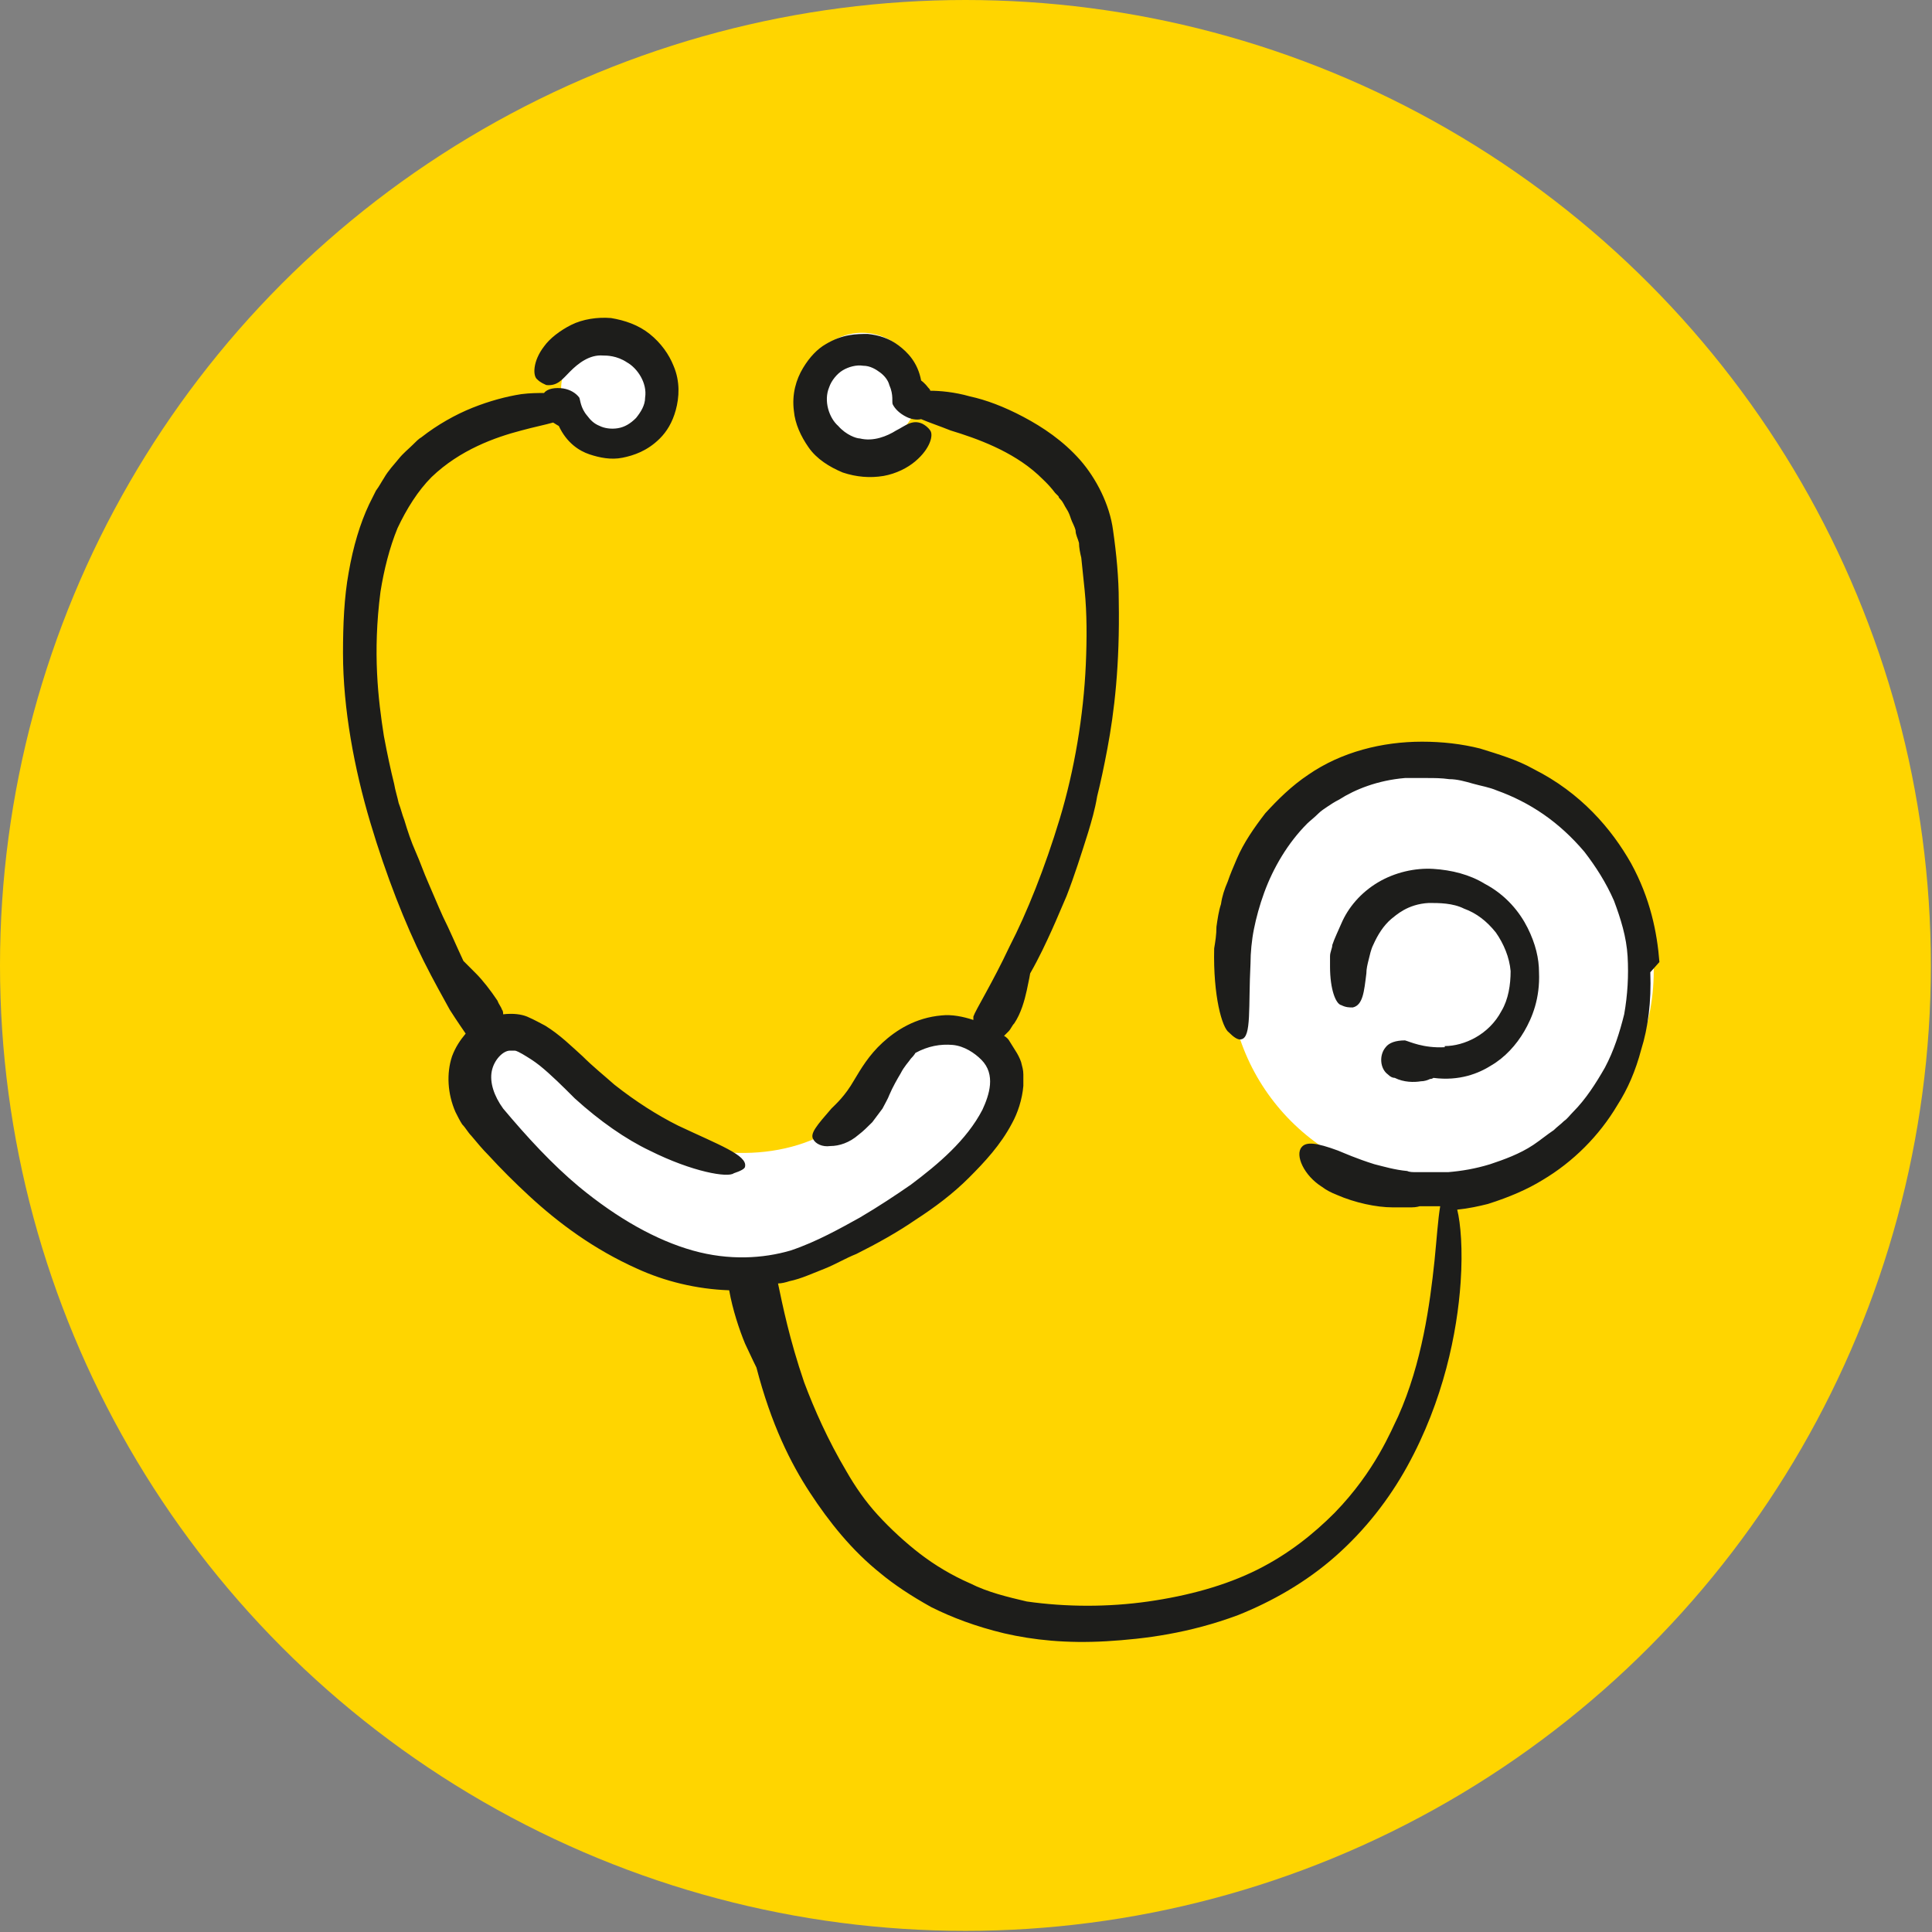
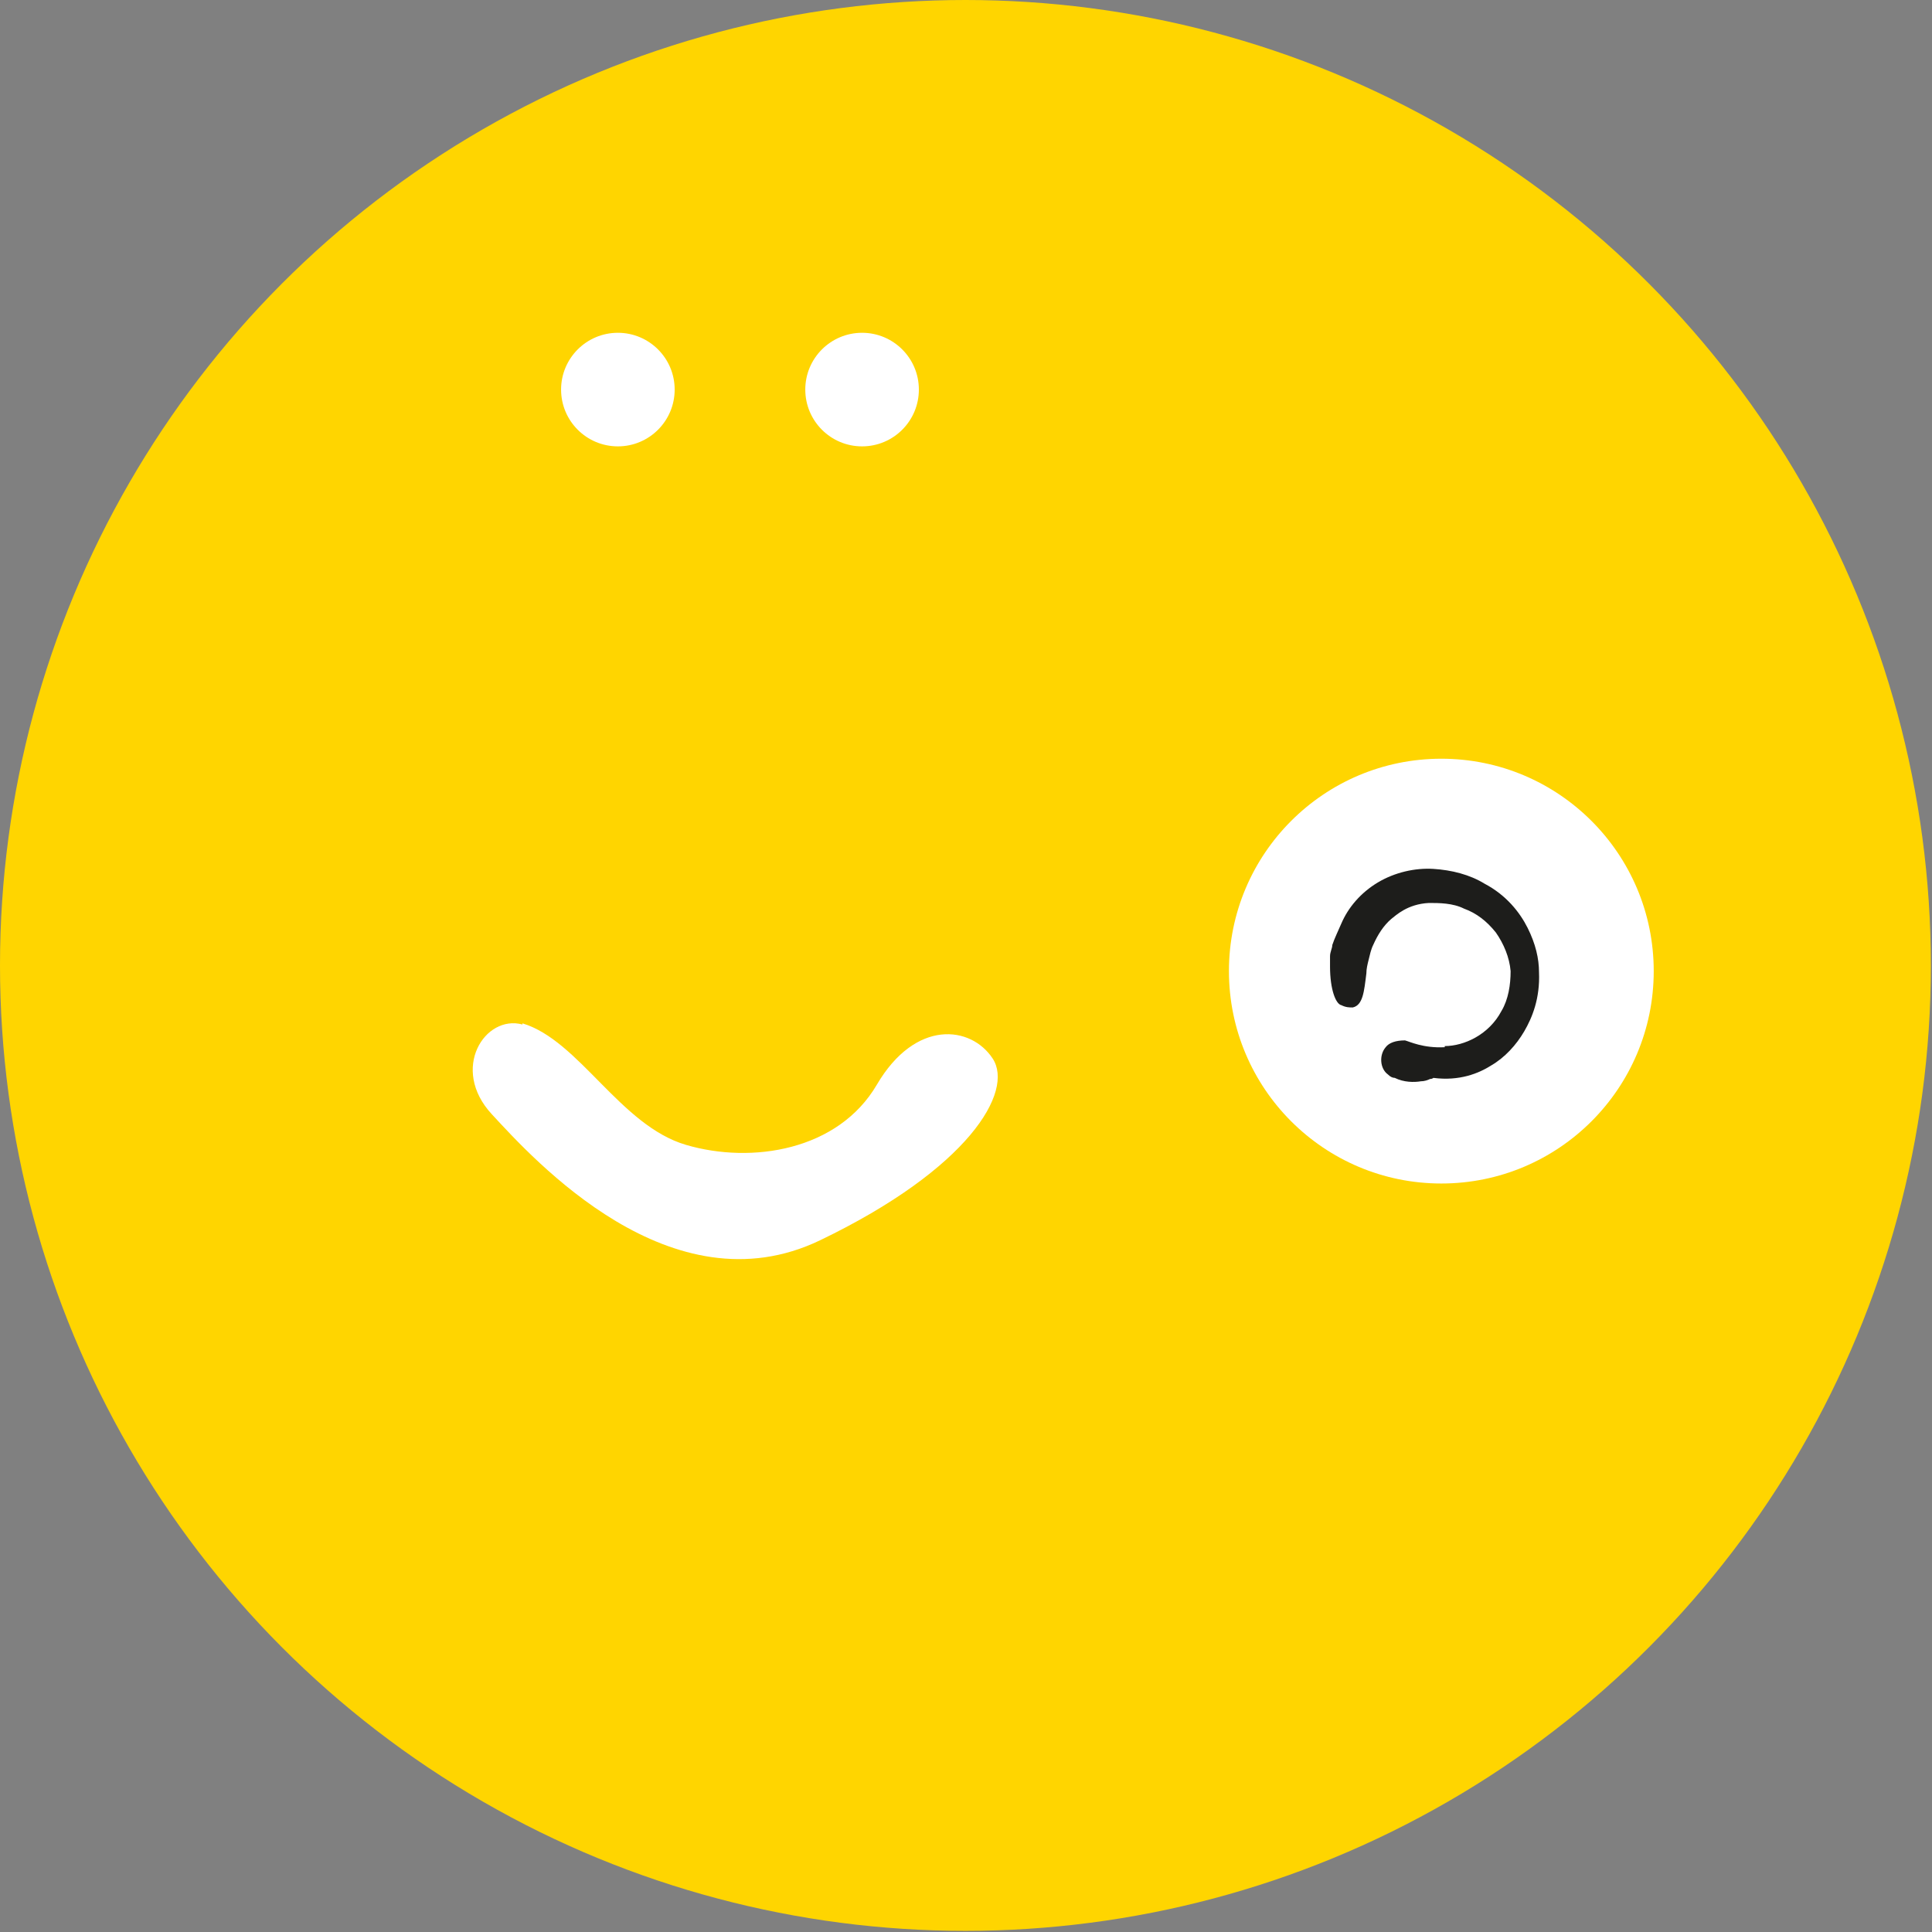
<svg xmlns="http://www.w3.org/2000/svg" version="1.1" viewBox="0 0 170.1 170.1">
  <rect x="0" y="0" width="170.1" height="170.1" fill="#808080" stroke="none" />
  <defs>
    <style>
      .st0 {
        fill-rule: evenodd;
      }

      .st0, .st1 {
        fill: #fff;
      }

      .st2 {
        fill: #1d1d1b;
      }

      .st3 {
        fill: #ffd500;
      }
    </style>
  </defs>
  <g id="Kreis_und_Begrenzung">
    <circle class="st3" cx="85" cy="85" r="85" />
  </g>
  <g id="Icon">
    <circle class="st1" cx="126.9" cy="85.5" r="18.7" />
    <circle class="st1" cx="75.9" cy="34.3" r="5" />
    <circle class="st1" cx="54.4" cy="34.3" r="5" />
    <path class="st0" d="M46,90.2c-3.3-.9-6.4,3.9-2.7,7.9s15.8,17.4,28.9,11.1c13.1-6.3,17.1-13.1,15.2-16s-6.8-3.5-10.2,2.3c-3.4,5.8-11,7-16.8,5.3-5.8-1.7-9.4-9.2-14.4-10.7Z" />
    <g>
-       <path class="st2" d="M146.1,84.7c-.2-2.6-.8-5.6-2.5-8.7-1.7-3-4.4-6.2-8.6-8.3-1.4-.8-3.1-1.3-4.7-1.8-1.6-.4-3.3-.6-5.1-.6-3.5,0-7.1.9-10,2.9-1.5,1-2.7,2.2-3.8,3.4-1,1.3-1.9,2.6-2.5,4-.3.7-.6,1.4-.8,2-.3.7-.5,1.3-.6,2-.2.6-.3,1.3-.4,2,0,.7-.1,1.3-.2,1.9-.1,4.2.7,7,1.3,7.4.4.4.8.7,1.1.6.9-.2.6-2.8.8-6.7,0-.9.1-2,.3-3,.2-1,.5-2.1.9-3.2.8-2.2,2.1-4.4,3.8-6.1.2-.2.6-.5,1-.9.2-.2.5-.4.8-.6.3-.2.6-.4,1-.6,1.4-.9,3.4-1.7,5.8-1.9.3,0,.6,0,.9,0,.3,0,.6,0,1,0,.7,0,1.3,0,2,.1.7,0,1.4.2,2.1.4.7.2,1.4.3,2.1.6,1.4.5,2.8,1.2,4.1,2.1,1.3.9,2.5,2,3.6,3.3,1,1.3,1.9,2.7,2.6,4.3.6,1.6,1.1,3.2,1.2,4.9.1,1.7,0,3.4-.3,5.1-.4,1.6-.9,3.2-1.7,4.7-.8,1.4-1.7,2.8-2.8,3.9-.3.3-.5.6-.8.8-.3.3-.6.5-.9.8-.6.4-1.2.9-1.8,1.3-1.2.8-2.6,1.3-3.8,1.7-1.3.4-2.5.6-3.7.7-.7,0-1.3,0-1.9,0-.3,0-.6,0-.9,0-.3,0-.6,0-.8-.1-1.1-.1-2.1-.4-2.9-.6-1.6-.5-2.7-1-3.2-1.2-1.9-.7-2.8-.8-3.2-.3-.6.7.2,2.5,1.8,3.5.4.3.8.5,1.3.7,1.6.7,3.5,1.1,4.9,1.1.7,0,1.3,0,1.7,0,.4,0,.7-.1.7-.1.6,0,1.2,0,1.8,0-.2,1.2-.3,2.8-.5,4.8-.4,3.8-1.1,9-3.2,13.7-.6,1.2-2,4.8-5.6,8.5-1.8,1.8-4,3.6-6.8,5-2.8,1.4-6.1,2.3-9.6,2.8-3.5.5-7.2.5-10.7,0-1.7-.4-3.4-.8-5-1.6-1.6-.7-3.1-1.6-4.4-2.6-1.3-1-2.6-2.2-3.7-3.4-1.1-1.2-2-2.5-2.8-3.9-1.6-2.7-2.8-5.4-3.7-7.8-1.3-3.8-1.9-6.8-2.3-8.7.3,0,.7-.1,1-.2.5-.1,1.1-.3,1.6-.5.5-.2,1-.4,1.5-.6,1-.4,1.8-.9,2.8-1.3,1.8-.9,3.6-1.9,5.2-3,1.7-1.1,3.3-2.3,4.7-3.7,1.4-1.4,2.8-2.9,3.8-4.8.5-.9.9-2.1,1-3.3,0-.3,0-.7,0-1,0-.4-.1-.7-.2-1.1-.1-.3-.3-.7-.5-1-.2-.3-.3-.5-.5-.8-.1-.2-.3-.4-.5-.5.1-.1.3-.3.4-.4.2-.2.3-.5.5-.7.6-.9.9-2,1.1-2.9.2-.9.3-1.5.3-1.5.8-1.4,1.4-2.7,1.9-3.8.5-1.1.9-2.1,1.3-3,.7-1.8,1.3-3.7,1.9-5.6.3-1,.6-2,.8-3.2.3-1.2.6-2.6.9-4.2.6-3.2,1.1-7.3,1-13,0-2-.2-4.1-.5-6.2-.3-2.3-1.5-4.6-2.9-6.2-1.5-1.7-3.3-2.9-5-3.8-1.7-.9-3.3-1.5-4.7-1.8-1.4-.4-2.7-.5-3.5-.5,0-.1-.1-.2-.2-.3-.3-.4-.6-.6-.6-.6-.3-1.6-1.2-2.5-2-3.1-.8-.6-1.7-.9-2.7-1-1,0-2.2,0-3.7.9-.7.4-1.4,1.1-2,2.1-.6,1-1,2.3-.8,3.8.1,1.1.6,2.2,1.3,3.2.7,1,1.8,1.7,3,2.2,1.2.4,2.4.5,3.6.3,1.1-.2,2.1-.7,2.8-1.3,1.3-1.1,1.6-2.3,1.3-2.7-.2-.3-.5-.5-.7-.6-.9-.4-1.5.2-2.3.6-.8.5-2,1-3.2.7-.3,0-1.2-.3-1.9-1.1-.8-.7-1.3-2.2-.8-3.4.2-.6.7-1.2,1.2-1.5.5-.3,1.2-.5,1.8-.4.6,0,1.1.3,1.5.6.4.3.7.7.8,1.1.4.9.2,1.5.3,1.7.2.4.6.8,1.2,1.1.4.2.9.3,1.3.2.7.3,1.6.6,2.6,1,2.3.7,5.4,1.8,7.7,3.9.3.3.9.8,1.5,1.6,0,0,.2.2.3.3,0,.1.1.2.2.3.2.2.3.5.5.8.2.3.3.6.4.9.1.3.3.6.4,1,0,.4.2.7.3,1.1,0,.4.1.9.2,1.3.1.9.2,1.9.3,2.9.2,2,.2,4.2.1,6.5-.2,4.5-1,9.3-2.3,13.6-1.3,4.3-2.9,8.3-4.4,11.2-.8,1.7-1.5,3-2.1,4.1-.6,1.1-1,1.8-1.1,2.1,0,0,0,.2,0,.3-.9-.3-1.9-.5-2.8-.4-2.3.2-4,1.3-5.2,2.4-1.2,1.1-1.9,2.3-2.5,3.3-.8,1.4-1.6,2.1-2,2.5-1.3,1.5-1.9,2.2-1.6,2.7.2.4.8.7,1.5.6.8,0,1.7-.3,2.5-1,.4-.3.8-.7,1.2-1.1.3-.4.6-.8.9-1.2.2-.4.5-.9.6-1.2.3-.7.7-1.4,1-1.9.3-.6.7-1,.9-1.3.3-.3.4-.5.4-.5,1.1-.6,2.2-.8,3.3-.7,1,.1,1.9.7,2.5,1.3,1.3,1.3.7,3.1.1,4.4-1.4,2.7-3.9,4.8-6.3,6.6-1.3.9-2.8,1.9-4.5,2.9-.9.5-1.8,1-2.8,1.5-1,.5-2.1,1-3.3,1.4-2.4.7-5.4.9-8.6,0-3.2-.9-6.6-2.8-10-5.6-2.4-2-4.6-4.4-6.7-6.9-.8-1.1-1.2-2.3-1-3.3.2-1,1-1.8,1.6-1.8.1,0,.3,0,.4,0,.2,0,.5.2.7.3.5.3,1,.6,1.5,1,1,.8,2.1,1.9,3.1,2.9,2.2,2,4.5,3.6,6.6,4.6,3.8,1.9,6.9,2.4,7.4,2,.6-.2,1-.4,1-.6.2-1-2.3-1.9-5.9-3.6-1.8-.9-3.7-2.1-5.6-3.6-.9-.8-1.9-1.6-2.8-2.5-1-.9-2-1.9-3.3-2.7-.4-.2-.9-.5-1.6-.8-.5-.2-1.2-.3-2.1-.2,0-.1,0-.3-.1-.4-.1-.3-.3-.5-.4-.8-.6-.9-1.3-1.8-1.9-2.4-.6-.6-1.1-1.1-1.1-1.1-.7-1.5-1.2-2.7-1.8-3.9-.5-1.1-.9-2.1-1.3-3-.4-.9-.7-1.8-1.1-2.7-.4-.9-.7-1.8-1-2.8-.2-.5-.3-1-.5-1.5-.1-.5-.3-1.1-.4-1.7-.3-1.2-.6-2.6-.9-4.2-.5-3.2-1-7.3-.3-12.7.3-1.9.8-3.9,1.5-5.6.8-1.7,1.8-3.3,3-4.5,2.5-2.4,5.6-3.5,7.9-4.1,1.1-.3,2.1-.5,2.8-.7.3.2.5.3.5.3.7,1.5,1.8,2.2,2.7,2.5.9.3,1.9.5,2.9.3,1-.2,2.2-.6,3.3-1.7.6-.6,1.1-1.4,1.4-2.5.3-1.1.4-2.5-.2-3.9-.4-1-1.1-2-2.1-2.8-1-.8-2.2-1.2-3.4-1.4-1.2-.1-2.5.1-3.5.6-1,.5-1.9,1.2-2.4,1.9-1,1.3-1,2.6-.6,2.9.3.3.6.4.8.5,1,.1,1.4-.5,2.1-1.2.7-.7,1.7-1.5,2.9-1.4.3,0,1.2,0,2.1.6.9.5,1.8,1.8,1.6,3.1,0,.7-.4,1.3-.8,1.8-.5.5-1,.8-1.6.9-.6.1-1.2,0-1.6-.2-.5-.2-.8-.5-1.1-.9-.6-.7-.6-1.4-.7-1.6-.3-.4-.8-.7-1.4-.8-.7-.1-1.4,0-1.7.4-.6,0-1.2,0-2,.1-1.3.2-2.8.6-4.3,1.2-1.5.6-3.1,1.5-4.5,2.6-.2.1-.5.4-.8.7-.3.3-.8.7-1.2,1.2-.4.5-.9,1-1.3,1.7-.2.3-.4.7-.7,1.1-.2.4-.4.8-.6,1.2-.8,1.7-1.4,3.7-1.8,6-.4,2.2-.5,4.6-.5,7.1,0,4.9,1,10.2,2.4,14.9,1.4,4.7,3.1,9,4.7,12.2.9,1.8,1.7,3.2,2.3,4.3.7,1.1,1.2,1.8,1.4,2.1,0,0,0,0,0,0-.5.6-.9,1.2-1.2,2-.5,1.5-.4,3.3.3,4.9.2.4.4.8.6,1.1.3.3.5.7.8,1,.5.6,1,1.2,1.5,1.7,1.1,1.2,2.3,2.4,3.6,3.6,2.6,2.4,5.7,4.7,9.5,6.4,2.4,1.1,5.2,1.8,8.1,1.9.3,1.7.9,3.5,1.4,4.7.6,1.3,1,2.1,1,2.1,1.3,5,3,8.4,4.7,11,1.7,2.6,3.7,5.1,6.2,7.1,1.2,1,2.7,2,4.5,3,1.8.9,3.9,1.7,6.4,2.3,2.6.6,5.5.9,9,.7,3.4-.2,7.3-.7,11.6-2.3,3-1.2,6-2.9,8.6-5.2,2.6-2.3,4.7-5,6.3-7.9,3.2-5.8,4.4-11.8,4.7-16.2.2-2.9,0-5.2-.3-6.4,1-.1,1.9-.3,2.7-.5,1.9-.6,3.5-1.3,4.8-2.1,2.7-1.6,5-3.9,6.6-6.6.9-1.4,1.6-3,2.1-4.9.6-1.9.9-4.2.8-6.8Z" />
      <path class="st2" d="M127.2,92.2c-1.9.1-3.1-.5-3.5-.6-.8,0-1.4.2-1.7.6-.6.7-.5,1.9.2,2.4.2.2.4.3.6.3.8.4,1.7.4,2.3.3.3,0,.6-.1.8-.2.2,0,.3-.1.3-.1,2.3.3,4-.4,5.1-1.1,1.2-.7,2.2-1.8,2.9-3,.7-1.2,1.4-2.9,1.3-5.2,0-1.2-.3-2.5-1-3.9-.7-1.4-1.9-2.9-3.8-3.9-1.3-.8-2.9-1.2-4.5-1.3-1.6-.1-3.4.3-4.9,1.2-1.5.9-2.6,2.2-3.2,3.6-.3.7-.6,1.3-.8,1.9,0,.3-.2.6-.2,1,0,.3,0,.6,0,.9,0,2,.5,3.3,1,3.4.4.2.7.2,1,.2.9-.2,1-1.4,1.2-3,0-.4.1-.8.2-1.2.1-.4.2-.9.4-1.3.4-.9.9-1.7,1.6-2.3.4-.3,1.4-1.3,3.3-1.4.9,0,2.1,0,3.1.5,1.1.4,2,1.1,2.8,2.1.7,1,1.2,2.2,1.3,3.4,0,1.2-.2,2.5-.8,3.5-1.1,2.1-3.3,3.1-5,3.1Z" />
    </g>
  </g>
</svg>